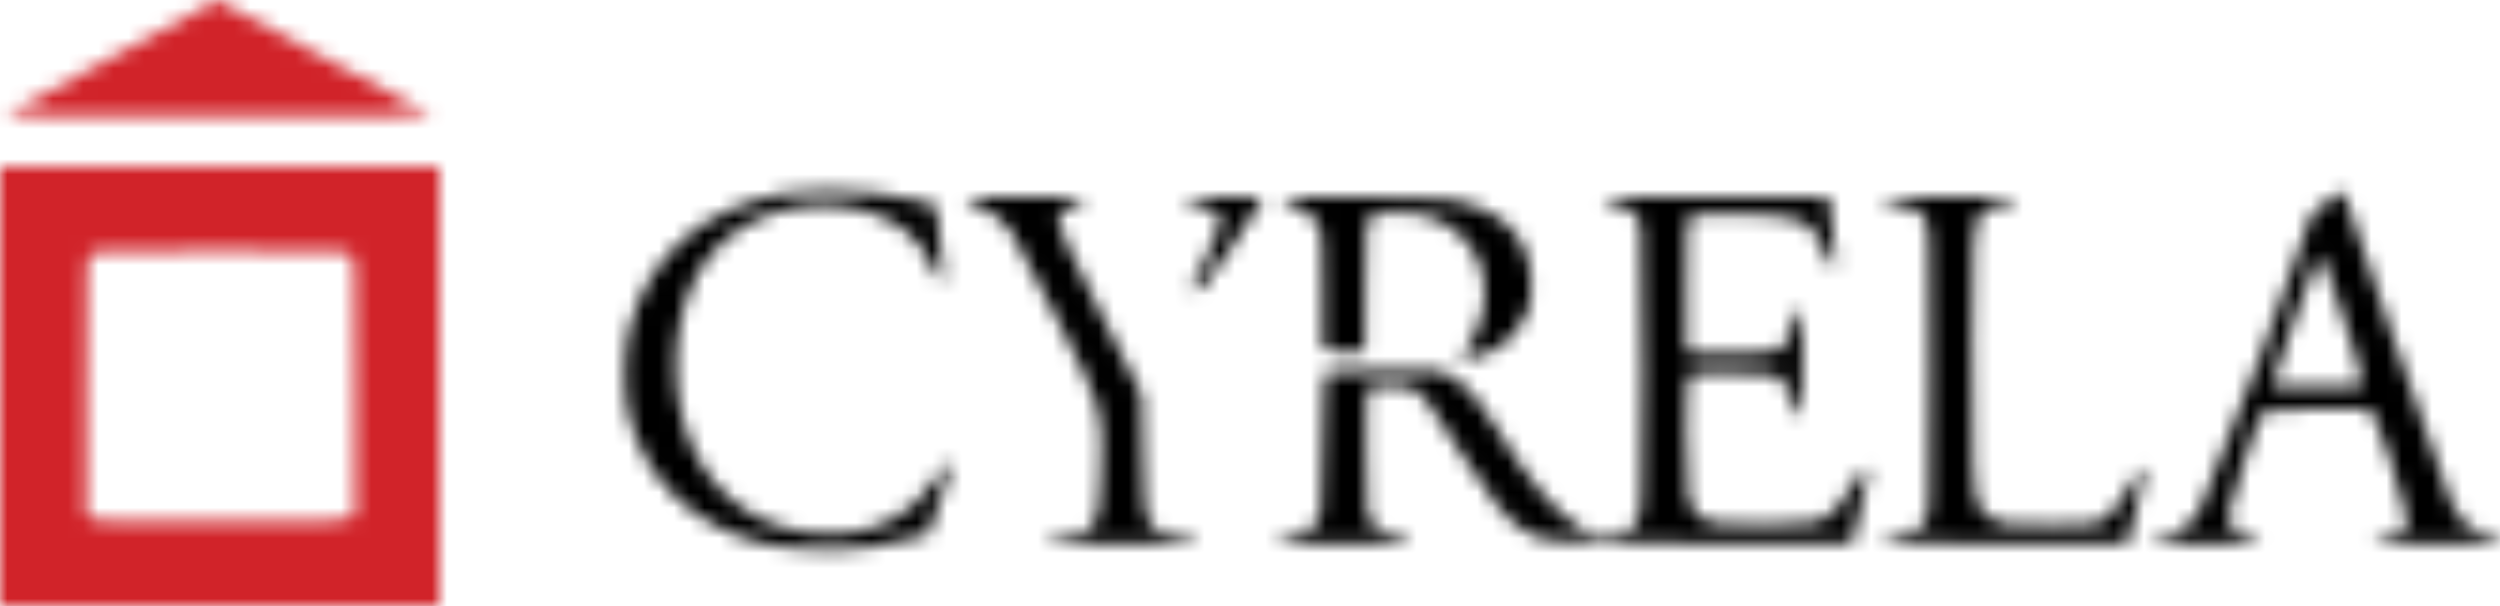
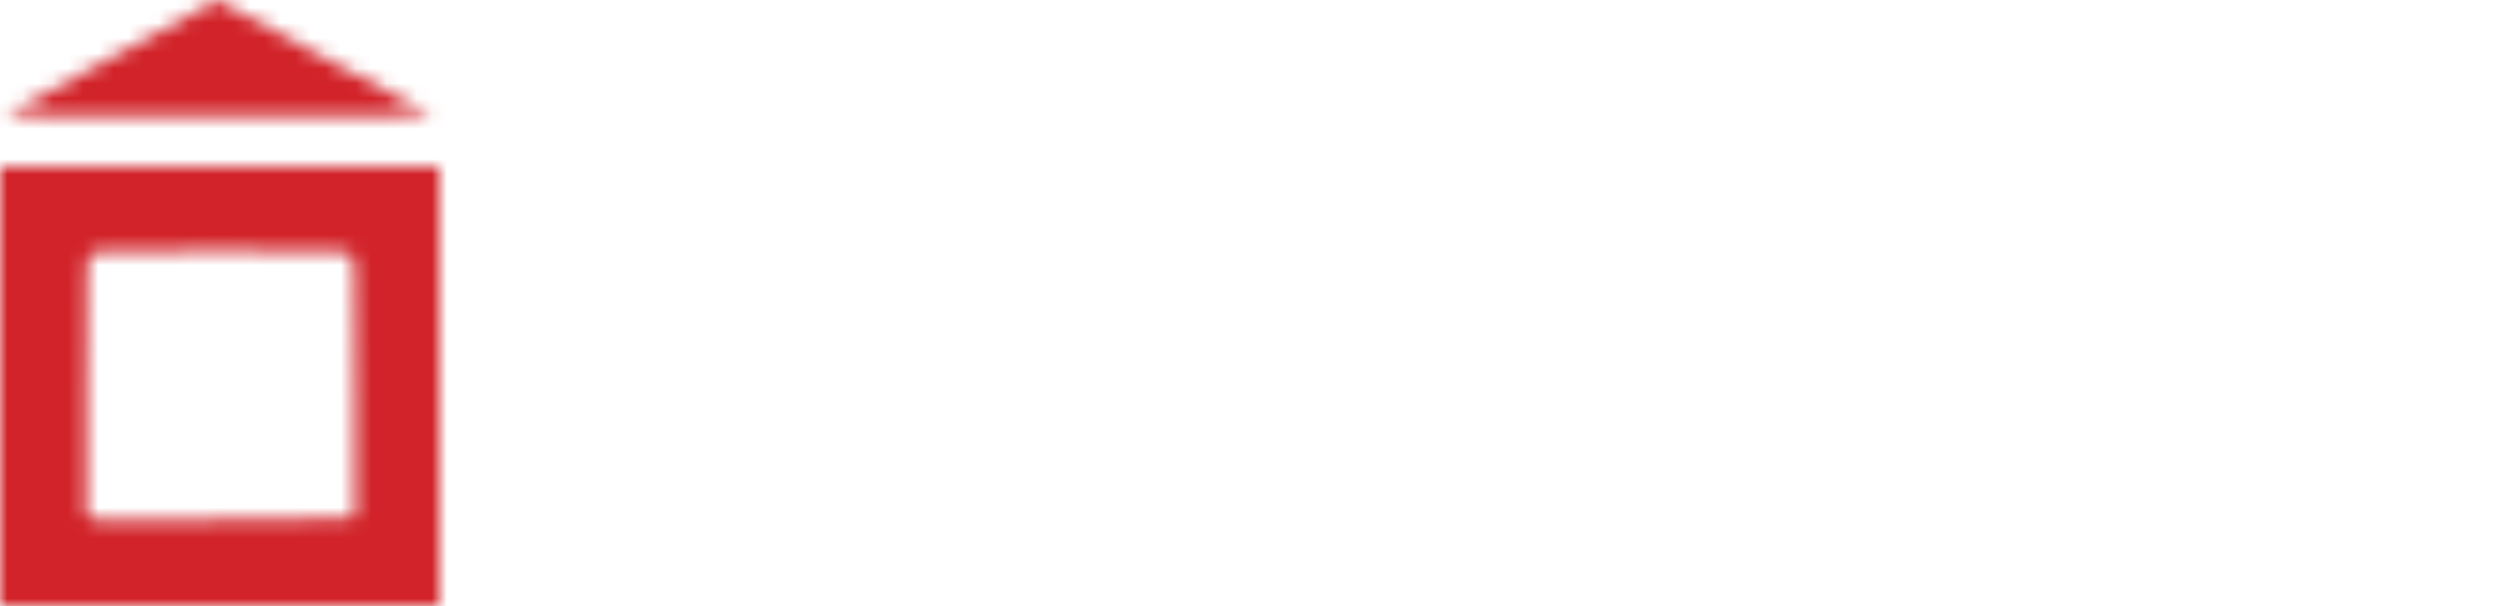
<svg xmlns="http://www.w3.org/2000/svg" width="165" height="40" viewBox="0 0 165 40" fill="none">
  <mask id="mask0_530_46" style="mask-type:alpha" maskUnits="userSpaceOnUse" x="0" y="0" width="165" height="40">
-     <path fill-rule="evenodd" clip-rule="evenodd" d="M7.342 3.811L0.332 7.621L7.38 7.658C11.257 7.679 17.601 7.679 21.479 7.658L28.53 7.621L22.444 4.369C19.096 2.58 15.906 0.865 15.354 0.558L14.352 0L7.342 3.811ZM0 25.49V40H14.5H29V25.49V10.98H14.5H0V25.49ZM51.779 12.762C46.428 13.734 42.829 16.857 41.555 21.631C41.164 23.096 41.125 25.867 41.476 27.312C42.524 31.629 45.706 34.709 50.315 35.868C52.019 36.296 55.561 36.401 57.577 36.083C58.399 35.953 59.566 35.706 60.17 35.533L61.269 35.219L62.113 32.821C62.794 30.886 62.913 30.423 62.728 30.426C62.601 30.429 62.281 30.814 62.004 31.296C61.732 31.772 61.078 32.569 60.55 33.067C58.836 34.685 56.817 35.376 54.214 35.234C50.352 35.024 47.274 32.958 45.723 29.534C44.183 26.137 44.275 21.466 45.943 18.268C47.734 14.835 51.82 13.005 56.13 13.704C58.858 14.147 60.744 15.542 61.583 17.738C61.916 18.608 62.288 18.834 62.283 18.164C62.278 17.51 61.866 13.658 61.793 13.585C61.655 13.447 59.455 12.978 57.959 12.769C56.12 12.511 53.176 12.508 51.779 12.762ZM153.529 13.35C152.695 13.952 152.439 14.216 152.456 14.455C152.492 14.935 145.983 32.072 145.148 33.695C144.645 34.673 143.486 35.425 142.482 35.425C142.276 35.425 142.143 35.51 142.143 35.64C142.143 35.825 142.627 35.854 145.643 35.854C148.531 35.854 149.143 35.82 149.143 35.656C149.143 35.53 148.901 35.422 148.477 35.358C148.021 35.289 147.681 35.128 147.398 34.845C146.872 34.319 146.883 34.257 148.166 30.317C148.867 28.166 149.234 27.238 149.426 27.136C149.585 27.05 151.059 26.991 153.04 26.991C156.045 26.991 156.407 27.017 156.607 27.241C156.91 27.582 158.711 33.173 158.812 34.088C158.886 34.751 158.86 34.845 158.554 35.044C158.367 35.166 157.877 35.31 157.464 35.364C156.972 35.428 156.714 35.53 156.714 35.658C156.714 35.82 157.443 35.854 160.857 35.854C164.444 35.854 165 35.826 165 35.64C165 35.522 164.915 35.425 164.812 35.425C164.34 35.425 163.115 34.955 162.72 34.622C162.48 34.42 162.065 33.794 161.799 33.232C161.533 32.669 159.821 27.802 157.995 22.417C156.169 17.031 154.664 12.61 154.65 12.592C154.636 12.574 154.132 12.915 153.529 13.35ZM63.714 13.179C63.714 13.292 63.974 13.443 64.321 13.531C65.265 13.77 66.177 14.432 66.737 15.284C67.016 15.708 68.413 18.371 69.842 21.202C72.883 27.224 72.808 26.953 72.654 31.349C72.527 34.945 72.403 35.141 70.107 35.357C69.412 35.423 69.143 35.505 69.143 35.651C69.143 35.823 69.908 35.854 74.071 35.854C78.234 35.854 79 35.823 79 35.651C79 35.505 78.731 35.423 78.036 35.357C76.573 35.219 76.118 35.015 75.793 34.352C75.546 33.848 75.507 33.36 75.436 29.924L75.356 26.062L72.607 20.579C70.686 16.749 69.857 14.954 69.857 14.621C69.857 14.057 70.311 13.634 71.07 13.492C71.37 13.435 71.571 13.314 71.571 13.19C71.571 13.013 70.985 12.982 67.643 12.982C64.396 12.982 63.714 13.016 63.714 13.179ZM78.143 13.164C78.143 13.273 78.492 13.412 79.016 13.511C80.023 13.703 80.571 14.124 80.571 14.705C80.571 14.918 80.123 16 79.575 17.11L78.578 19.129L78.968 19.124C79.312 19.121 79.582 18.792 81.286 16.306C82.346 14.759 83.235 13.378 83.26 13.238C83.302 13 83.125 12.982 80.724 12.982C78.731 12.982 78.143 13.023 78.143 13.164ZM84.571 13.179C84.571 13.293 84.833 13.443 85.185 13.531C86.025 13.743 86.736 14.248 87.035 14.843C87.254 15.279 87.285 15.806 87.285 19.09L87.286 22.839L87.628 23.063C87.879 23.228 88.25 23.276 89.021 23.245L90.071 23.203L90.109 18.823C90.141 15.108 90.18 14.415 90.364 14.262C90.668 14.01 92.477 13.921 93.485 14.109C96.682 14.706 98.493 17.383 97.863 20.584C97.679 21.523 97.037 22.948 96.655 23.265C95.899 23.892 97.348 23.768 98.612 23.096C99.596 22.574 100.197 21.926 100.696 20.851C100.998 20.199 101.064 19.842 101.067 18.843C101.077 15.635 99.108 13.665 95.357 13.13C94.807 13.052 92.155 12.986 89.464 12.985C85.396 12.982 84.571 13.015 84.571 13.179ZM105.857 13.194C105.857 13.403 106.01 13.459 107.011 13.619C107.671 13.724 108.094 14.129 108.284 14.835C108.387 15.216 108.424 18.413 108.397 24.591C108.359 33.453 108.347 33.802 108.071 34.353C107.705 35.087 107.169 35.343 105.988 35.349C105.136 35.354 104.972 35.304 104.241 34.818C102.477 33.647 100.787 31.598 98.566 27.937C97.582 26.317 96.796 25.445 95.835 24.913L95.071 24.49L91.429 24.451C89.218 24.428 87.701 24.468 87.571 24.553C87.391 24.671 87.346 25.429 87.286 29.406C87.217 33.917 87.201 34.136 86.913 34.522C86.58 34.968 85.99 35.22 84.964 35.354C84.51 35.414 84.286 35.511 84.286 35.649C84.286 35.823 84.948 35.854 88.643 35.854C92.36 35.854 93 35.824 93 35.646C93 35.516 92.801 35.408 92.464 35.358C91.469 35.208 90.813 34.927 90.513 34.522C90.229 34.138 90.212 33.918 90.17 29.972C90.136 26.756 90.168 25.775 90.31 25.604C90.566 25.295 92.967 25.413 93.497 25.761C93.948 26.057 94.192 26.403 96.429 29.915C98.339 32.916 99.436 34.268 100.532 34.971C101.904 35.852 101.935 35.854 112.569 35.854H122.221L122.815 33.462C123.235 31.768 123.361 31.04 123.247 30.97C123.006 30.821 122.913 30.922 122.401 31.881C121.696 33.205 120.722 34.201 119.896 34.441C119.135 34.662 114.049 34.725 113.104 34.525C112.271 34.348 111.622 33.691 111.439 32.84C111.219 31.81 111.234 24.956 111.457 24.733C111.677 24.513 116.123 24.497 116.902 24.714C117.684 24.931 117.927 25.245 118.211 26.406C118.406 27.204 118.515 27.424 118.696 27.39C118.902 27.35 118.933 26.956 118.967 23.952C119.004 20.671 118.996 20.558 118.727 20.558C118.502 20.558 118.419 20.714 118.293 21.38C118.093 22.438 117.866 22.873 117.397 23.099C116.883 23.347 112.214 23.506 111.679 23.294L111.286 23.139V18.804C111.286 15.623 111.331 14.423 111.457 14.297C111.578 14.176 112.412 14.126 114.295 14.126C118.854 14.126 119.62 14.448 120.448 16.72C120.655 17.289 120.83 17.556 120.994 17.556C121.255 17.556 121.26 17.664 120.843 14.304L120.679 12.982H113.268C106.818 12.982 105.857 13.009 105.857 13.194ZM124.286 13.188C124.286 13.326 124.507 13.42 124.964 13.476C126.29 13.637 126.761 13.862 127.071 14.483C127.348 15.037 127.357 15.341 127.357 24.49C127.357 33.739 127.351 33.934 127.065 34.425C126.749 34.965 126.197 35.211 124.964 35.361C124.507 35.416 124.286 35.51 124.286 35.649C124.286 35.825 125.43 35.854 132.352 35.854H140.418L140.558 35.318C141.522 31.647 141.659 30.85 141.326 30.852C141.265 30.852 140.972 31.324 140.677 31.9C140.054 33.114 139.305 34.042 138.664 34.393C138.279 34.604 137.785 34.639 135.214 34.639C132.4 34.639 132.174 34.62 131.568 34.321C131.213 34.145 130.804 33.802 130.66 33.558C130.223 32.818 130.113 30.314 130.171 22.417C130.217 15.986 130.254 14.988 130.458 14.528C130.706 13.97 131.323 13.554 131.904 13.554C132.554 13.554 133.143 13.375 133.143 13.178C133.143 13.016 132.377 12.982 128.714 12.982C124.957 12.982 124.286 13.013 124.286 13.188ZM23.167 16.792C23.415 17.016 23.429 17.475 23.429 25.504V33.98L23.111 34.202C22.833 34.397 21.782 34.425 14.571 34.425C7.361 34.425 6.31 34.397 6.032 34.202L5.714 33.98V25.529C5.714 17.866 5.736 17.054 5.951 16.817C6.175 16.57 6.63 16.556 14.547 16.556C22.125 16.556 22.93 16.578 23.167 16.792ZM153.76 18.307C154.936 21.673 156.018 25.165 155.945 25.357C155.88 25.526 155.349 25.562 152.933 25.562C150.228 25.562 150 25.542 150 25.31C150 25.172 150.571 23.483 151.269 21.558C152.784 17.381 152.998 16.842 153.139 16.842C153.199 16.842 153.478 17.501 153.76 18.307Z" fill="black" />
+     <path fill-rule="evenodd" clip-rule="evenodd" d="M7.342 3.811L0.332 7.621L7.38 7.658C11.257 7.679 17.601 7.679 21.479 7.658L28.53 7.621L22.444 4.369C19.096 2.58 15.906 0.865 15.354 0.558L14.352 0L7.342 3.811ZM0 25.49V40H14.5H29V25.49V10.98H14.5H0V25.49ZM51.779 12.762C46.428 13.734 42.829 16.857 41.555 21.631C41.164 23.096 41.125 25.867 41.476 27.312C42.524 31.629 45.706 34.709 50.315 35.868C52.019 36.296 55.561 36.401 57.577 36.083C58.399 35.953 59.566 35.706 60.17 35.533L61.269 35.219L62.113 32.821C62.794 30.886 62.913 30.423 62.728 30.426C62.601 30.429 62.281 30.814 62.004 31.296C61.732 31.772 61.078 32.569 60.55 33.067C58.836 34.685 56.817 35.376 54.214 35.234C50.352 35.024 47.274 32.958 45.723 29.534C44.183 26.137 44.275 21.466 45.943 18.268C47.734 14.835 51.82 13.005 56.13 13.704C58.858 14.147 60.744 15.542 61.583 17.738C61.916 18.608 62.288 18.834 62.283 18.164C62.278 17.51 61.866 13.658 61.793 13.585C61.655 13.447 59.455 12.978 57.959 12.769C56.12 12.511 53.176 12.508 51.779 12.762ZM153.529 13.35C152.695 13.952 152.439 14.216 152.456 14.455C152.492 14.935 145.983 32.072 145.148 33.695C144.645 34.673 143.486 35.425 142.482 35.425C142.276 35.425 142.143 35.51 142.143 35.64C142.143 35.825 142.627 35.854 145.643 35.854C148.531 35.854 149.143 35.82 149.143 35.656C149.143 35.53 148.901 35.422 148.477 35.358C148.021 35.289 147.681 35.128 147.398 34.845C146.872 34.319 146.883 34.257 148.166 30.317C148.867 28.166 149.234 27.238 149.426 27.136C149.585 27.05 151.059 26.991 153.04 26.991C156.045 26.991 156.407 27.017 156.607 27.241C156.91 27.582 158.711 33.173 158.812 34.088C158.886 34.751 158.86 34.845 158.554 35.044C158.367 35.166 157.877 35.31 157.464 35.364C156.972 35.428 156.714 35.53 156.714 35.658C156.714 35.82 157.443 35.854 160.857 35.854C164.444 35.854 165 35.826 165 35.64C165 35.522 164.915 35.425 164.812 35.425C164.34 35.425 163.115 34.955 162.72 34.622C162.48 34.42 162.065 33.794 161.799 33.232C161.533 32.669 159.821 27.802 157.995 22.417C156.169 17.031 154.664 12.61 154.65 12.592C154.636 12.574 154.132 12.915 153.529 13.35ZM63.714 13.179C63.714 13.292 63.974 13.443 64.321 13.531C65.265 13.77 66.177 14.432 66.737 15.284C67.016 15.708 68.413 18.371 69.842 21.202C72.883 27.224 72.808 26.953 72.654 31.349C72.527 34.945 72.403 35.141 70.107 35.357C69.412 35.423 69.143 35.505 69.143 35.651C69.143 35.823 69.908 35.854 74.071 35.854C78.234 35.854 79 35.823 79 35.651C79 35.505 78.731 35.423 78.036 35.357C76.573 35.219 76.118 35.015 75.793 34.352C75.546 33.848 75.507 33.36 75.436 29.924L75.356 26.062L72.607 20.579C70.686 16.749 69.857 14.954 69.857 14.621C69.857 14.057 70.311 13.634 71.07 13.492C71.37 13.435 71.571 13.314 71.571 13.19C71.571 13.013 70.985 12.982 67.643 12.982C64.396 12.982 63.714 13.016 63.714 13.179ZM78.143 13.164C78.143 13.273 78.492 13.412 79.016 13.511C80.023 13.703 80.571 14.124 80.571 14.705C80.571 14.918 80.123 16 79.575 17.11L78.578 19.129L78.968 19.124C79.312 19.121 79.582 18.792 81.286 16.306C82.346 14.759 83.235 13.378 83.26 13.238C83.302 13 83.125 12.982 80.724 12.982C78.731 12.982 78.143 13.023 78.143 13.164ZM84.571 13.179C84.571 13.293 84.833 13.443 85.185 13.531C86.025 13.743 86.736 14.248 87.035 14.843C87.254 15.279 87.285 15.806 87.285 19.09L87.286 22.839L87.628 23.063C87.879 23.228 88.25 23.276 89.021 23.245L90.071 23.203L90.109 18.823C90.141 15.108 90.18 14.415 90.364 14.262C90.668 14.01 92.477 13.921 93.485 14.109C96.682 14.706 98.493 17.383 97.863 20.584C97.679 21.523 97.037 22.948 96.655 23.265C95.899 23.892 97.348 23.768 98.612 23.096C99.596 22.574 100.197 21.926 100.696 20.851C100.998 20.199 101.064 19.842 101.067 18.843C101.077 15.635 99.108 13.665 95.357 13.13C94.807 13.052 92.155 12.986 89.464 12.985C85.396 12.982 84.571 13.015 84.571 13.179ZM105.857 13.194C105.857 13.403 106.01 13.459 107.011 13.619C107.671 13.724 108.094 14.129 108.284 14.835C108.387 15.216 108.424 18.413 108.397 24.591C108.359 33.453 108.347 33.802 108.071 34.353C107.705 35.087 107.169 35.343 105.988 35.349C105.136 35.354 104.972 35.304 104.241 34.818C102.477 33.647 100.787 31.598 98.566 27.937C97.582 26.317 96.796 25.445 95.835 24.913L95.071 24.49L91.429 24.451C89.218 24.428 87.701 24.468 87.571 24.553C87.391 24.671 87.346 25.429 87.286 29.406C87.217 33.917 87.201 34.136 86.913 34.522C86.58 34.968 85.99 35.22 84.964 35.354C84.51 35.414 84.286 35.511 84.286 35.649C84.286 35.823 84.948 35.854 88.643 35.854C92.36 35.854 93 35.824 93 35.646C93 35.516 92.801 35.408 92.464 35.358C91.469 35.208 90.813 34.927 90.513 34.522C90.229 34.138 90.212 33.918 90.17 29.972C90.136 26.756 90.168 25.775 90.31 25.604C90.566 25.295 92.967 25.413 93.497 25.761C93.948 26.057 94.192 26.403 96.429 29.915C98.339 32.916 99.436 34.268 100.532 34.971C101.904 35.852 101.935 35.854 112.569 35.854H122.221L122.815 33.462C123.235 31.768 123.361 31.04 123.247 30.97C123.006 30.821 122.913 30.922 122.401 31.881C121.696 33.205 120.722 34.201 119.896 34.441C119.135 34.662 114.049 34.725 113.104 34.525C112.271 34.348 111.622 33.691 111.439 32.84C111.219 31.81 111.234 24.956 111.457 24.733C111.677 24.513 116.123 24.497 116.902 24.714C117.684 24.931 117.927 25.245 118.211 26.406C118.406 27.204 118.515 27.424 118.696 27.39C118.902 27.35 118.933 26.956 118.967 23.952C119.004 20.671 118.996 20.558 118.727 20.558C118.502 20.558 118.419 20.714 118.293 21.38C118.093 22.438 117.866 22.873 117.397 23.099C116.883 23.347 112.214 23.506 111.679 23.294L111.286 23.139V18.804C111.286 15.623 111.331 14.423 111.457 14.297C111.578 14.176 112.412 14.126 114.295 14.126C118.854 14.126 119.62 14.448 120.448 16.72C120.655 17.289 120.83 17.556 120.994 17.556C121.255 17.556 121.26 17.664 120.843 14.304L120.679 12.982H113.268C106.818 12.982 105.857 13.009 105.857 13.194ZM124.286 13.188C124.286 13.326 124.507 13.42 124.964 13.476C126.29 13.637 126.761 13.862 127.071 14.483C127.348 15.037 127.357 15.341 127.357 24.49C127.357 33.739 127.351 33.934 127.065 34.425C126.749 34.965 126.197 35.211 124.964 35.361C124.507 35.416 124.286 35.51 124.286 35.649C124.286 35.825 125.43 35.854 132.352 35.854H140.418L140.558 35.318C141.522 31.647 141.659 30.85 141.326 30.852C141.265 30.852 140.972 31.324 140.677 31.9C140.054 33.114 139.305 34.042 138.664 34.393C138.279 34.604 137.785 34.639 135.214 34.639C132.4 34.639 132.174 34.62 131.568 34.321C131.213 34.145 130.804 33.802 130.66 33.558C130.223 32.818 130.113 30.314 130.171 22.417C130.217 15.986 130.254 14.988 130.458 14.528C130.706 13.97 131.323 13.554 131.904 13.554C132.554 13.554 133.143 13.375 133.143 13.178C133.143 13.016 132.377 12.982 128.714 12.982C124.957 12.982 124.286 13.013 124.286 13.188ZM23.167 16.792C23.415 17.016 23.429 17.475 23.429 25.504V33.98L23.111 34.202C7.361 34.425 6.31 34.397 6.032 34.202L5.714 33.98V25.529C5.714 17.866 5.736 17.054 5.951 16.817C6.175 16.57 6.63 16.556 14.547 16.556C22.125 16.556 22.93 16.578 23.167 16.792ZM153.76 18.307C154.936 21.673 156.018 25.165 155.945 25.357C155.88 25.526 155.349 25.562 152.933 25.562C150.228 25.562 150 25.542 150 25.31C150 25.172 150.571 23.483 151.269 21.558C152.784 17.381 152.998 16.842 153.139 16.842C153.199 16.842 153.478 17.501 153.76 18.307Z" fill="black" />
  </mask>
  <g mask="url(#mask0_530_46)">
    <rect x="-3" y="-3" width="36" height="47" fill="#D12329" />
-     <rect x="40" width="128" height="47" fill="black" />
  </g>
</svg>